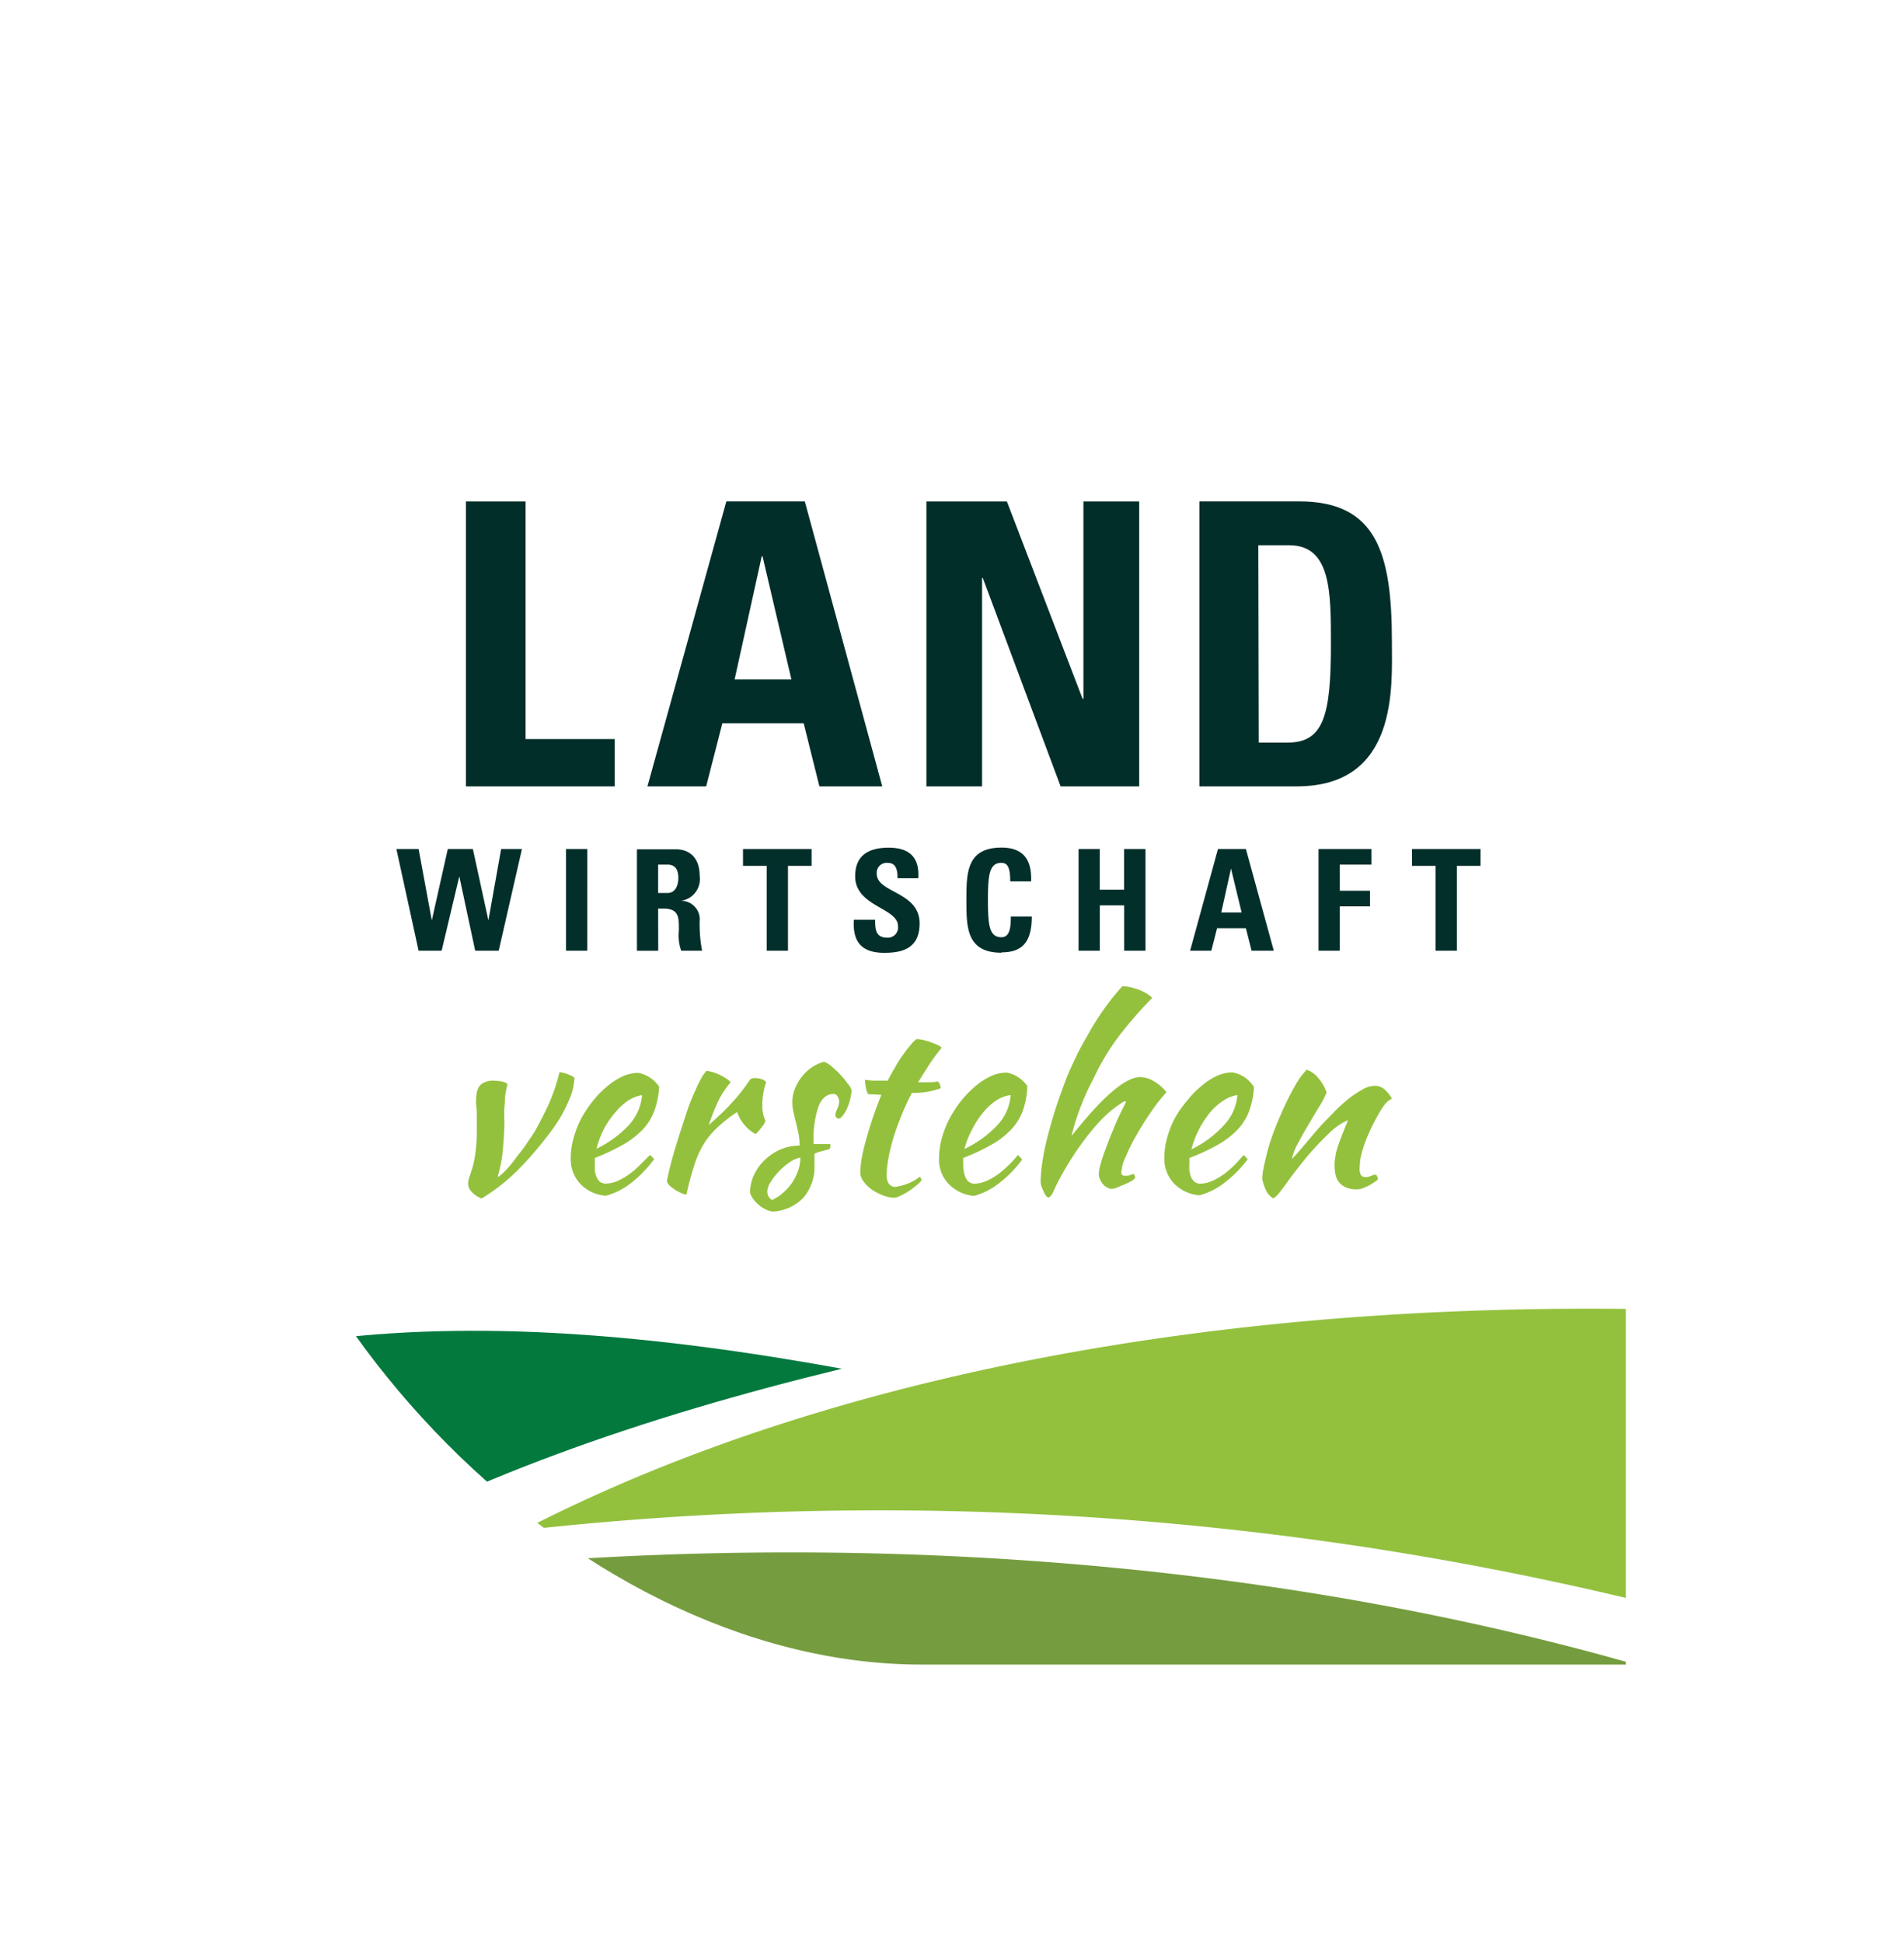
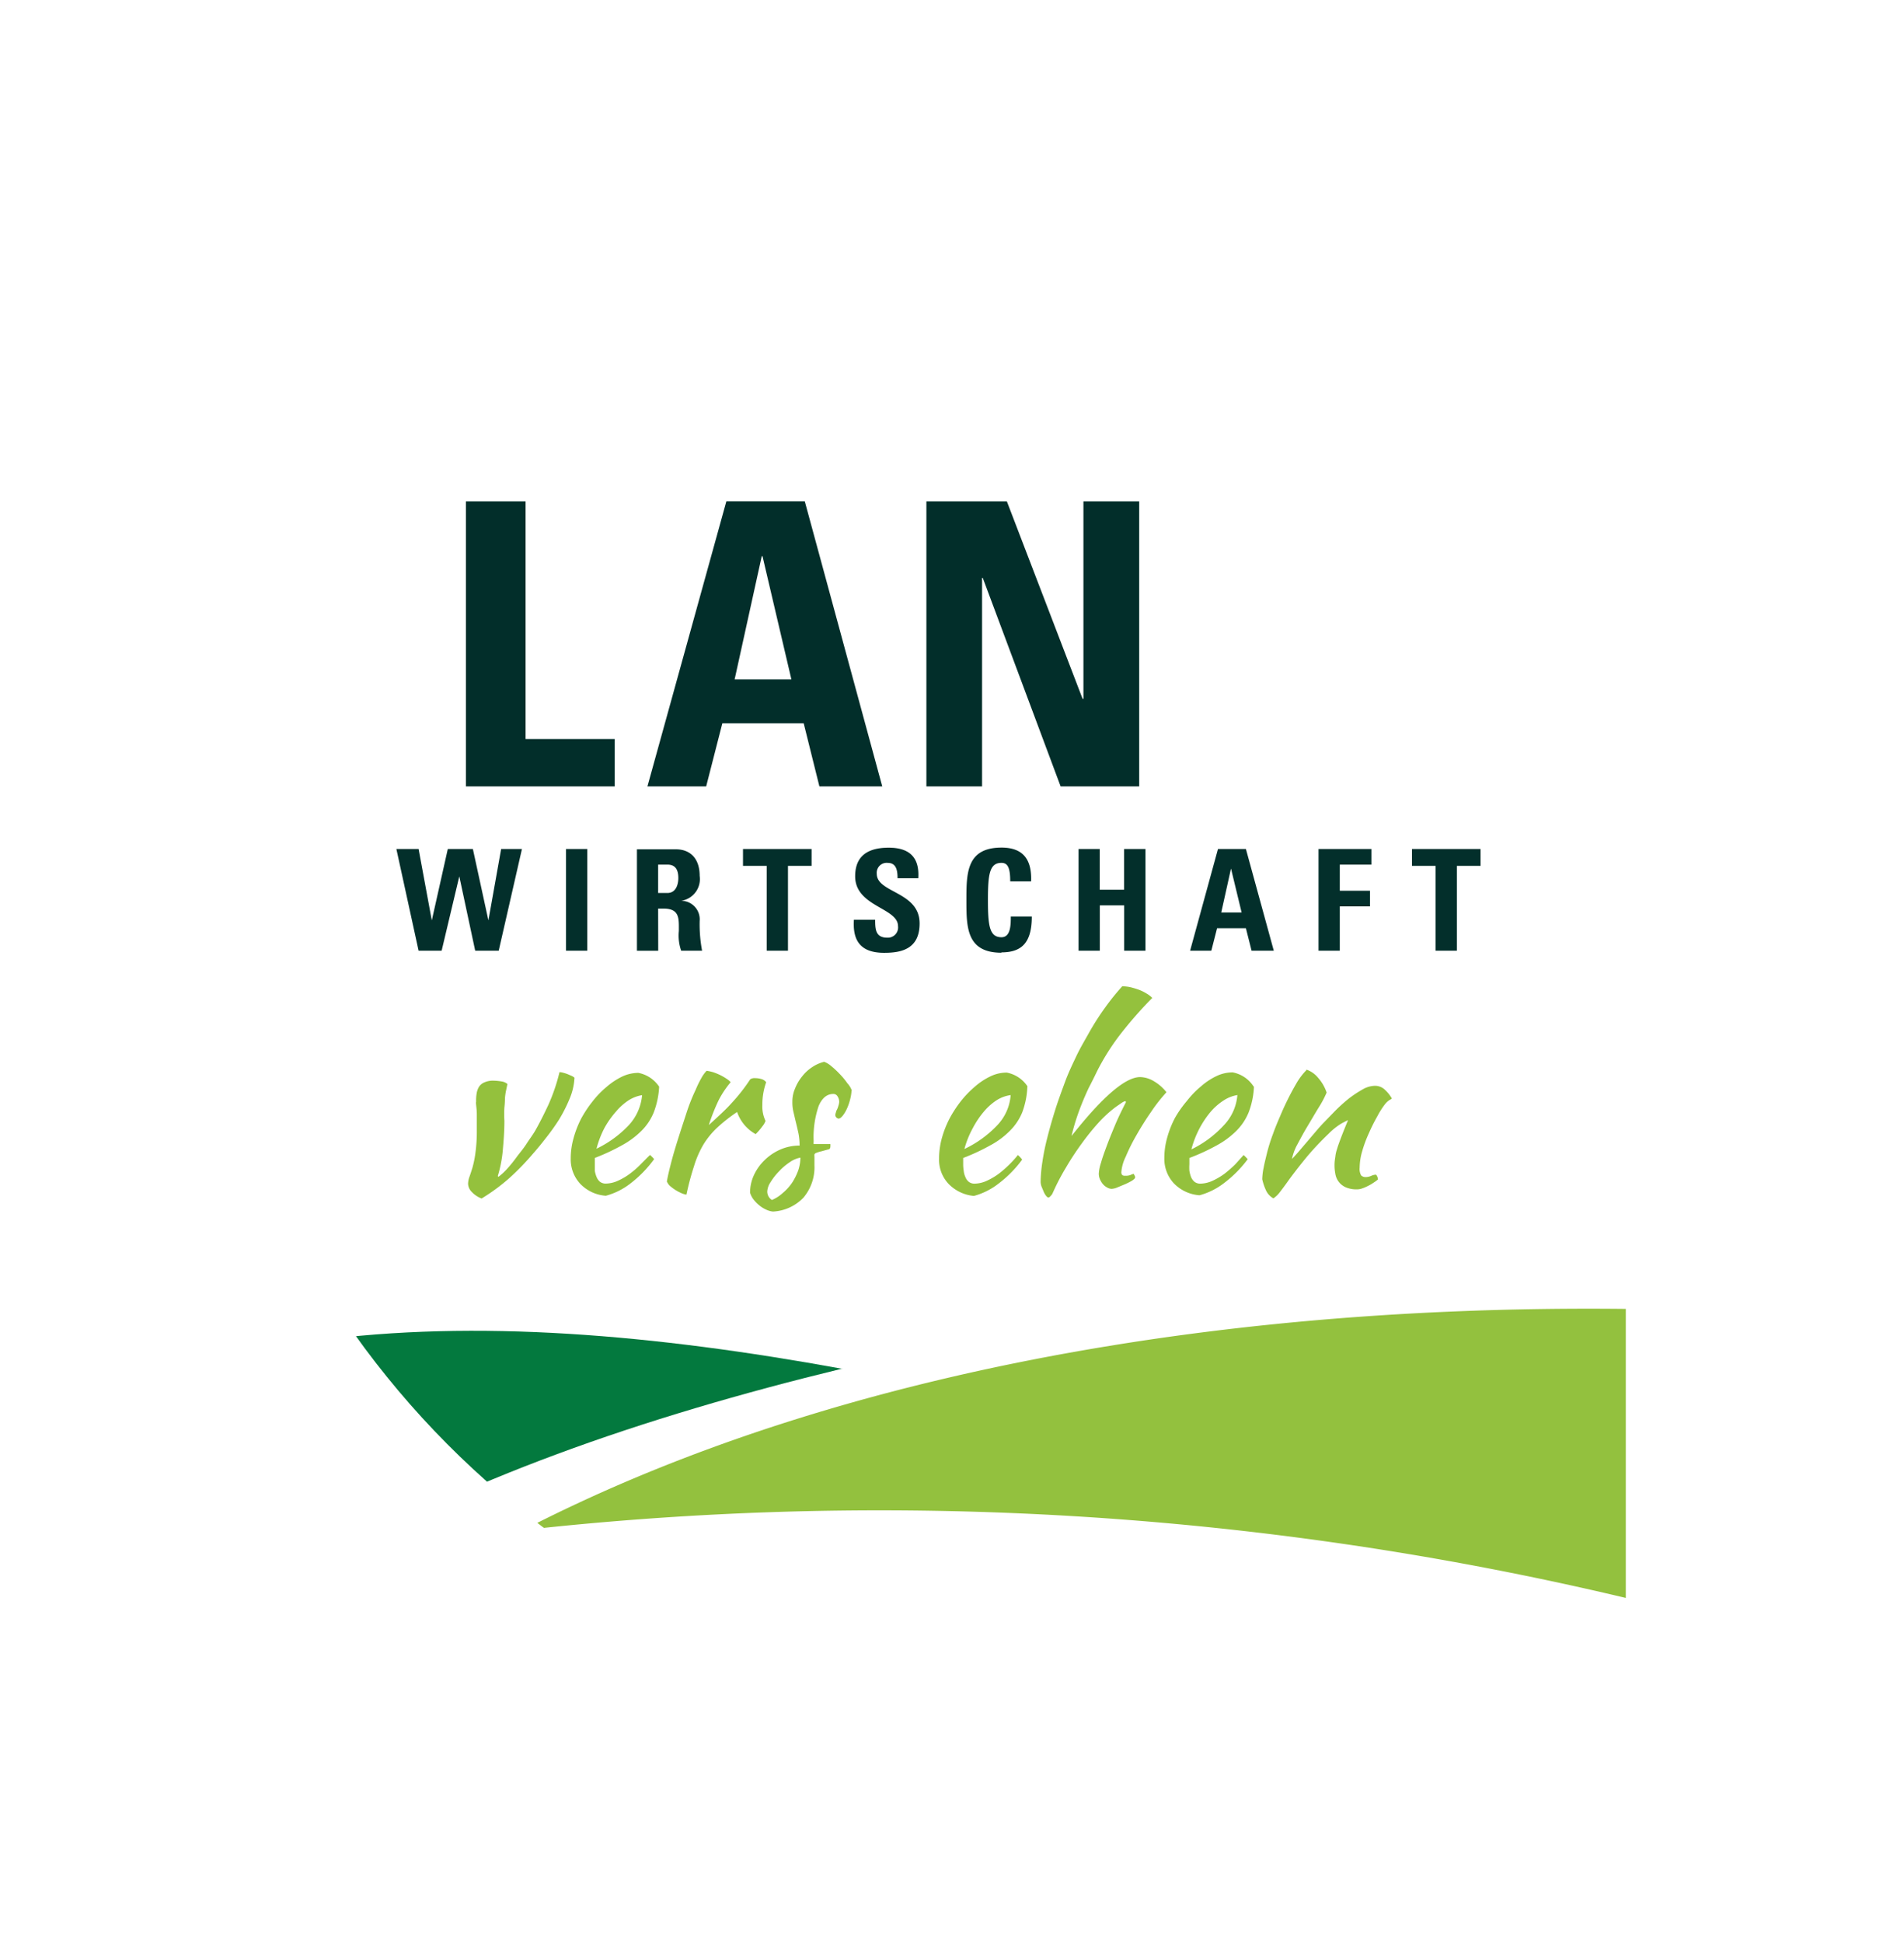
<svg xmlns="http://www.w3.org/2000/svg" width="174.554" height="178.09">
  <defs>
    <clipPath id="b">
      <path data-name="Path 8771" d="M2.85 68.894c0 33.234 32.57 67.747 64.96 67.747h64.59V68.894c0-33.277-28.024-65.344-64.59-65.344-38.8 0-64.96 28.36-64.96 65.344" transform="translate(-2.85 -3.55)" fill="none" />
    </clipPath>
    <filter id="a" x="0" y="0" width="174.554" height="178.09" filterUnits="userSpaceOnUse">
      <feOffset dx="3" dy="3" />
      <feGaussianBlur stdDeviation="7.5" result="blur" />
      <feFlood flood-opacity=".314" />
      <feComposite operator="in" in2="blur" />
      <feComposite in="SourceGraphic" />
    </filter>
  </defs>
  <g filter="url(#a)">
    <path data-name="Path 8765" d="M84.46 19.5c36.566 0 64.594 32.067 64.594 65.344v67.746H84.46c-32.382 0-64.96-34.478-64.96-67.747C19.5 47.86 45.661 19.5 84.46 19.5" fill="#fff" />
  </g>
  <g data-name="Group 6301" transform="translate(19.5 19.5)" clip-path="url(#b)">
-     <path data-name="Path 8766" d="M9.331 136.601v-10.839c.852-.136 1.7-.239 2.608-.349 42.676-5.411 84.1-2.164 118.493 7.669a203.1 203.1 0 00-56.8 14.9c-19.421-6.246-41.227-11.078-64.3-11.376" fill="#759d3f" />
    <path data-name="Path 8767" d="M34.759 173.227l-16.949-9.323a15.739 15.739 0 01-8.479-14.044v-9.825a213.115 213.115 0 0158.441 11.47 138.05 138.05 0 00-33.013 21.721" fill="#93c13e" />
    <path data-name="Path 8768" d="M147.15 133.508v15.509a15.722 15.722 0 01-8.522 14.044l-51.931 28.59a17.256 17.256 0 01-16.992 0l-27.481-15.152c23.281-22.872 61.074-39.037 104.926-42.991" fill="#03793e" />
    <path data-name="Path 8769" d="M147.151 101.176v30.575a295.4 295.4 0 00-118.7-10.984c30.805-15.91 73-22.6 118.7-19.6" fill="#93c13e" />
    <path data-name="Path 8770" d="M57.742 105.957c-18.517 4.491-35.092 10.32-48.411 18.245v-20.776c14.768-2.011 31.189-.588 48.411 2.556" fill="#03793e" />
  </g>
  <path data-name="Path 8772" d="M43.65 100.982a3.869 3.869 0 01.051-.767 1.628 1.628 0 01.23-.614 1.074 1.074 0 01.486-.383 1.917 1.917 0 01.852-.153 4.848 4.848 0 01.7.068 1.082 1.082 0 01.554.239c-.06.256-.1.477-.145.673a6.1 6.1 0 00-.085.622 7.753 7.753 0 01-.051.852 9.7 9.7 0 000 1.227c0 1.006-.077 1.892-.145 2.684a11.7 11.7 0 01-.452 2.352c0 .06 0 .085.068.085a5.471 5.471 0 00.767-.707 12.891 12.891 0 00.852-1.048c.281-.392.622-.767.929-1.244s.6-.852.852-1.3c.349-.622.741-1.389 1.167-2.3a17.043 17.043 0 001.014-2.986 1.576 1.576 0 01.349.06 3.408 3.408 0 01.418.136l.375.162a1.082 1.082 0 01.23.153 5.624 5.624 0 01-.452 1.943 13.635 13.635 0 01-.98 1.926 19.846 19.846 0 01-1.219 1.7 29.1 29.1 0 01-1.167 1.415 23.785 23.785 0 01-2.139 2.207 17.81 17.81 0 01-2.556 1.883 2.4 2.4 0 01-.9-.6 1.1 1.1 0 01-.341-.767 2.122 2.122 0 01.119-.605c.085-.23.179-.528.281-.852a9.306 9.306 0 00.273-1.355 14.189 14.189 0 00.128-2.079v-1.458c0-.486-.077-.852-.077-1.091" fill="#94c13d" />
  <path data-name="Path 8773" d="M58.895 100.387a3.341 3.341 0 00-1.21.443 5.326 5.326 0 00-1.21 1.065 8.369 8.369 0 00-1.057 1.5 8.931 8.931 0 00-.733 1.909 10.072 10.072 0 002.966-2.164 4.636 4.636 0 001.219-2.812zm1.534-.767a7.669 7.669 0 01-.494 2.349 5.113 5.113 0 01-1.133 1.7 7.8 7.8 0 01-1.8 1.329 19.116 19.116 0 01-2.471 1.15v1.176a2.557 2.557 0 00.162.571 1.125 1.125 0 00.307.435.852.852 0 00.511.17 2.787 2.787 0 001.167-.273 5.846 5.846 0 001.091-.648 8.342 8.342 0 00.971-.852c.307-.307.579-.588.852-.852a3.179 3.179 0 01.375.383 10.8 10.8 0 01-2.182 2.241 6.366 6.366 0 01-2.241 1.116 3.588 3.588 0 01-2.369-1.116 3.289 3.289 0 01-.852-2.3 6.817 6.817 0 01.256-1.849 9.314 9.314 0 01.7-1.807 10.643 10.643 0 011.04-1.568 8.47 8.47 0 011.3-1.346 6.416 6.416 0 011.432-.946 3.519 3.519 0 011.474-.332 2.957 2.957 0 011.9 1.261" fill="#94c13d" />
  <path data-name="Path 8774" d="M61.136 108.32c.068-.426.2-.989.383-1.7s.4-1.44.648-2.224.511-1.585.767-2.369a17.347 17.347 0 01.852-2.147 9.468 9.468 0 01.52-1.065 3.008 3.008 0 01.477-.656 4.208 4.208 0 01.643.145 5.8 5.8 0 01.631.264 4.483 4.483 0 01.554.324 1.7 1.7 0 01.375.315 8.709 8.709 0 00-1.091 1.628 17.69 17.69 0 00-.912 2.3c.767-.707 1.534-1.389 2.1-2.028a16.284 16.284 0 001.7-2.173.75.75 0 01.469-.1 1.968 1.968 0 01.588.094.784.784 0 01.4.281 6.1 6.1 0 00-.349 2.088 3.059 3.059 0 00.29 1.457 1.7 1.7 0 01-.3.511 5.232 5.232 0 01-.605.7 3.681 3.681 0 01-1.7-2.028 14.811 14.811 0 00-1.849 1.457 7.431 7.431 0 00-1.244 1.534 9.033 9.033 0 00-.852 1.96 24.633 24.633 0 00-.7 2.625 1.619 1.619 0 01-.477-.145 4.167 4.167 0 01-.545-.29 4.26 4.26 0 01-.5-.375 1.133 1.133 0 01-.247-.349" fill="#94c13d" />
  <path data-name="Path 8775" d="M70.758 110.008a3.5 3.5 0 001.006-.648 4.559 4.559 0 00.852-.937 5.547 5.547 0 00.562-1.125 3.707 3.707 0 00.2-1.176 2.479 2.479 0 00-.963.409 5.429 5.429 0 00-1 .852 5.335 5.335 0 00-.767.98 1.7 1.7 0 00-.307.852.912.912 0 00.435.793m7.293-10.022a4.405 4.405 0 01-.145.852 4.737 4.737 0 01-.307.852 2.974 2.974 0 01-.375.605c-.136.162-.256.247-.375.247a.358.358 0 01-.29-.332.852.852 0 01.051-.213 1.056 1.056 0 01.128-.324 2.819 2.819 0 00.119-.349 1.3 1.3 0 00.06-.307.929.929 0 00-.153-.52.426.426 0 00-.383-.213c-.588 0-1.031.366-1.346 1.1a8.863 8.863 0 00-.46 3.23 1.364 1.364 0 000 .264h1.534a.631.631 0 010 .179.375.375 0 01-.085.281l-.724.2a2.76 2.76 0 00-.452.136.307.307 0 00-.2.145.852.852 0 000 .2v.793a4.312 4.312 0 01-1.006 2.974 4.15 4.15 0 01-2.8 1.278 1.9 1.9 0 01-.639-.187 2.642 2.642 0 01-.622-.392 3.2 3.2 0 01-.528-.545 1.935 1.935 0 01-.307-.605 3.826 3.826 0 01.358-1.619 4.534 4.534 0 01.937-1.329 4.781 4.781 0 011.415-.98 4.372 4.372 0 011.832-.392 5.837 5.837 0 00-.1-1.091c-.077-.358-.153-.7-.239-1.04s-.153-.656-.23-.971a3.783 3.783 0 01-.094-.929 2.974 2.974 0 01.239-1.185 4.193 4.193 0 01.648-1.116 3.809 3.809 0 01.92-.852 3.409 3.409 0 011.108-.494 2.088 2.088 0 01.648.392 7.669 7.669 0 01.767.716 6.417 6.417 0 01.707.852 1.977 1.977 0 01.418.69" fill="#94c13d" />
-   <path data-name="Path 8776" d="M79.594 100.301a1.329 1.329 0 01-.2-.554 4.712 4.712 0 01-.094-.767 6.928 6.928 0 001.108.085h.971c.222-.435.46-.852.724-1.3a9.391 9.391 0 01.767-1.176 8.651 8.651 0 01.673-.861 2.19 2.19 0 01.494-.477 3.186 3.186 0 01.562.077 6.528 6.528 0 01.7.2q.332.119.639.256a1.031 1.031 0 01.392.264 17.853 17.853 0 00-1.133 1.534c-.281.46-.656 1.014-1.023 1.628h.852a6.57 6.57 0 00.963-.068.793.793 0 01.179.281.9.9 0 01.068.341 7.107 7.107 0 01-2.633.418c-.366.707-.7 1.415-.98 2.122s-.528 1.372-.724 2.02a17.659 17.659 0 00-.452 1.875 9.178 9.178 0 00-.162 1.534c0 .639.247 1.006.733 1.074a4.841 4.841 0 001.253-.324 4.3 4.3 0 001.065-.622.912.912 0 01.153.332 2.139 2.139 0 01-.46.46c-.2.17-.443.349-.682.52a5.64 5.64 0 01-.767.426 2.088 2.088 0 01-.528.2 2.889 2.889 0 01-1.108-.222 4.746 4.746 0 01-1.031-.537 3.272 3.272 0 01-.767-.767 1.449 1.449 0 01-.281-.758 8.9 8.9 0 01.136-1.346c.1-.537.239-1.125.418-1.755s.375-1.3.614-1.994.494-1.381.767-2.054z" fill="#94c13d" />
  <path data-name="Path 8777" d="M92.65 100.387a3.213 3.213 0 00-1.236.443 5.326 5.326 0 00-1.21 1.065 8.368 8.368 0 00-1.023 1.525 8.6 8.6 0 00-.767 1.909 10.03 10.03 0 003-2.164 4.482 4.482 0 001.244-2.812zm1.534-.767a7.448 7.448 0 01-.469 2.352 5.113 5.113 0 01-1.142 1.7 7.448 7.448 0 01-1.8 1.329 18.6 18.6 0 01-2.471 1.15v.579a3.528 3.528 0 00.051.6 1.7 1.7 0 00.153.571 1.04 1.04 0 00.307.435.852.852 0 00.5.17 2.8 2.8 0 001.176-.273 6.135 6.135 0 001.091-.648 10.038 10.038 0 00.971-.852 9.192 9.192 0 00.767-.852 3.033 3.033 0 01.392.418 10.584 10.584 0 01-2.173 2.207 6.349 6.349 0 01-2.25 1.125 3.681 3.681 0 01-2.343-1.125 3.213 3.213 0 01-.852-2.3 7.047 7.047 0 01.247-1.841 9.213 9.213 0 01.707-1.815 10.968 10.968 0 011.04-1.6 9.289 9.289 0 011.3-1.346 6.187 6.187 0 011.44-.946 3.409 3.409 0 011.471-.333 2.94 2.94 0 011.9 1.261" fill="#94c13d" />
  <path data-name="Path 8778" d="M95.402 108.381a13.036 13.036 0 01.153-1.815 20.879 20.879 0 01.452-2.241c.2-.8.435-1.628.707-2.5s.579-1.7.912-2.608.639-1.525 1.031-2.36.852-1.585 1.27-2.343a24.551 24.551 0 011.423-2.2 21.976 21.976 0 011.534-1.9 3.759 3.759 0 01.758.085q.4.1.767.23a4.2 4.2 0 01.707.349 2.412 2.412 0 01.52.4 38.282 38.282 0 00-2.983 3.409 21.4 21.4 0 00-2.071 3.3q-.409.852-.767 1.534c-.23.486-.435.963-.631 1.449s-.366.954-.52 1.432-.3.98-.426 1.534q4.261-5.4 6.289-5.4a2.557 2.557 0 011.236.366 4.09 4.09 0 011.176 1.023 15.338 15.338 0 00-1.415 1.807 27.677 27.677 0 00-1.338 2.13 17.229 17.229 0 00-.989 1.986 3.852 3.852 0 00-.392 1.363.392.392 0 00.068.29.332.332 0 00.281.077 1.116 1.116 0 00.528-.085 1.21 1.21 0 01.247-.085 1.287 1.287 0 01.128.239.281.281 0 010 .119q0 .077-.256.256a6.3 6.3 0 01-.631.324l-.724.3a1.56 1.56 0 01-.528.136.852.852 0 01-.436-.135 1.244 1.244 0 01-.383-.315 1.8 1.8 0 01-.264-.443 1.3 1.3 0 01-.1-.5 3.835 3.835 0 01.2-.989c.119-.435.3-.937.52-1.534s.477-1.219.767-1.917.639-1.4 1-2.113a.094.094 0 00-.077-.094 1.3 1.3 0 00-.341.179l-.52.358a11.36 11.36 0 00-1.6 1.466 22.1 22.1 0 00-1.534 1.909 25 25 0 00-1.44 2.2 20.75 20.75 0 00-1.2 2.309.8.8 0 01-.2.281.315.315 0 01-.222.136.571.571 0 01-.187-.162 1.551 1.551 0 01-.222-.383l-.197-.471a1.4 1.4 0 01-.077-.375" fill="#94c13d" />
  <path data-name="Path 8779" d="M113.425 100.387a3.238 3.238 0 00-1.236.486 5.505 5.505 0 00-1.21 1.057 8.743 8.743 0 00-1.023 1.534 9.033 9.033 0 00-.733 1.9 9.843 9.843 0 002.94-2.173 4.525 4.525 0 001.278-2.838zm1.534-.767a7.473 7.473 0 01-.486 2.352 5.113 5.113 0 01-1.133 1.7 7.865 7.865 0 01-1.8 1.329 18.919 18.919 0 01-2.5 1.15v.579a4.68 4.68 0 000 .6 3.127 3.127 0 00.153.571 1.142 1.142 0 00.315.435.852.852 0 00.5.17 2.8 2.8 0 001.176-.273 6.135 6.135 0 001.091-.648 11.4 11.4 0 00.971-.852l.767-.852a5.327 5.327 0 01.375.383 10.8 10.8 0 01-2.173 2.19 6.366 6.366 0 01-2.241 1.116 3.613 3.613 0 01-2.378-1.116 3.289 3.289 0 01-.852-2.3 6.817 6.817 0 01.256-1.849 9.143 9.143 0 01.707-1.807 9.971 9.971 0 011.1-1.568 8.471 8.471 0 011.3-1.346 6.136 6.136 0 011.432-.946 3.409 3.409 0 011.474-.332 2.923 2.923 0 011.892 1.261" fill="#94c13d" />
  <path data-name="Path 8780" d="M119.773 98.052a2.386 2.386 0 011.082.767 3.886 3.886 0 01.767 1.338 9.6 9.6 0 01-.767 1.432c-.341.562-.673 1.133-1.014 1.7s-.639 1.133-.92 1.653a4.737 4.737 0 00-.477 1.3c.239-.247.5-.537.767-.852s.571-.665.852-1l.767-.9c.239-.273.426-.477.554-.605l1-1.031a15.186 15.186 0 011.21-1.1 9.9 9.9 0 011.27-.852 2.352 2.352 0 011.167-.366 1.3 1.3 0 01.963.392 3.127 3.127 0 01.605.767.409.409 0 01-.17.119 1.7 1.7 0 00-.469.426 7.337 7.337 0 00-.69 1.091 16.062 16.062 0 00-.767 1.534 11.59 11.59 0 00-.614 1.645 5.539 5.539 0 00-.239 1.534 1.193 1.193 0 00.136.707.579.579 0 00.418.153 1.3 1.3 0 00.5-.111 1.21 1.21 0 01.426-.111.341.341 0 01.136.187.7.7 0 01.06.256 3.868 3.868 0 01-.426.307 3.663 3.663 0 01-.5.29 3.971 3.971 0 01-.52.222 1.372 1.372 0 01-.452.085 2.463 2.463 0 01-1.048-.187 1.619 1.619 0 01-.963-1.261 4.039 4.039 0 010-1.508 3.1 3.1 0 01.17-.767c.068-.256.222-.665.383-1.091s.366-.92.614-1.534c-.2.094-.4.2-.6.307a6.111 6.111 0 00-1.193.954 26.844 26.844 0 00-1.866 1.968 47.913 47.913 0 00-1.7 2.164c-.324.46-.614.852-.852 1.159a2.556 2.556 0 01-.631.622 1.611 1.611 0 01-.69-.758 4.993 4.993 0 01-.332-.989 5.6 5.6 0 01.128-1.065c.077-.418.187-.852.324-1.415a15.888 15.888 0 01.52-1.645c.2-.571.443-1.15.682-1.7a25.753 25.753 0 011.534-3.068 6.076 6.076 0 01.852-1.108" fill="#94c13d" />
  <path data-name="Path 8781" d="M42.713 72.087V45.968h5.471v21.781h8.172v4.337z" fill="#022e2a" />
  <path data-name="Path 8782" d="M69.905 50.988h-.07l-2.488 11.3h5.208zm-10.55 21.1L66.59 45.96h7.192l7.1 26.127H75.12l-1.44-5.786h-7.457l-1.483 5.786z" fill="#022e2a" />
  <path data-name="Path 8783" d="M84.929 72.087V45.968h7.38l6.94 18.091h.077V45.968h5.113v26.119h-7.205l-7.133-19.1h-.068v19.1z" fill="#022e2a" />
-   <path data-name="Path 8784" d="M115.394 68.074h2.642c3.323 0 3.98-2.505 3.98-9.05 0-4.815 0-9.041-3.835-9.041h-2.824zm-5.437-22.114h9.127c7.158 0 8.522 4.781 8.522 12.919 0 4.014.614 13.208-8.718 13.208h-8.931z" fill="#022e2a" />
  <path data-name="Path 8785" d="M129.446 77.83v1.542h2.164v7.78h1.951v-7.78h2.173V77.83zm-6.617 9.322v-4.064h2.77v-1.436h-2.77v-2.391h2.9V77.83h-4.849v9.322zm-9-3.5h-1.869l.895-4.031zm-2.778 3.5l.528-2.062h2.642l.52 2.062h2.037l-2.556-9.323h-2.561l-2.556 9.323zm-10.229-5.59V77.83h-1.943v9.322h1.95v-4.158h2.233v4.158h1.951V77.83h-1.96v3.732zm-9.041 5.744c1.815 0 2.812-.8 2.812-3.289h-1.926c0 .733 0 1.9-.852 1.9-1.1 0-1.244-1.04-1.244-3.409s.145-3.409 1.244-3.409c.579 0 .8.469.8 1.7h1.914c.077-2-.724-3.1-2.71-3.1-3.221 0-3.221 2.352-3.221 4.823s0 4.815 3.221 4.815m-7.512-2.685c0-2.94-3.928-2.778-3.928-4.551a.912.912 0 011.006-1c.793 0 .9.707.9 1.406h1.9c.128-1.951-.852-2.8-2.71-2.8-2.378 0-3.076 1.167-3.076 2.625 0 2.778 3.928 2.88 3.928 4.559a.937.937 0 01-.98 1.065c-1.074 0-1.116-.75-1.116-1.645h-1.949c-.1 1.619.349 3.034 2.77 3.034 1.483 0 3.255-.281 3.255-2.693M68.116 77.83v1.542h2.173v7.78h1.951v-7.78h2.164V77.83zm-7.78 5.462h.5c1.5 0 1.4.937 1.4 2.054a4.193 4.193 0 00.213 1.806h1.917a12.885 12.885 0 01-.222-2.735 1.7 1.7 0 00-1.7-1.841 2.011 2.011 0 001.7-2.284c0-1.585-.852-2.437-2.19-2.437h-3.561v9.3h1.951zm0-4.031h.852c.622 0 1 .332 1 1.227 0 .6-.222 1.372-1 1.372h-.852zm-6.493-1.432h-1.952v9.323h1.951zm-15.467 9.323h2.113l1.619-6.817 1.457 6.817h2.156l2.13-9.323h-1.908l-1.167 6.545-1.423-6.545h-2.3l-1.466 6.545-1.21-6.545h-2.038z" fill="#032f2b" />
</svg>